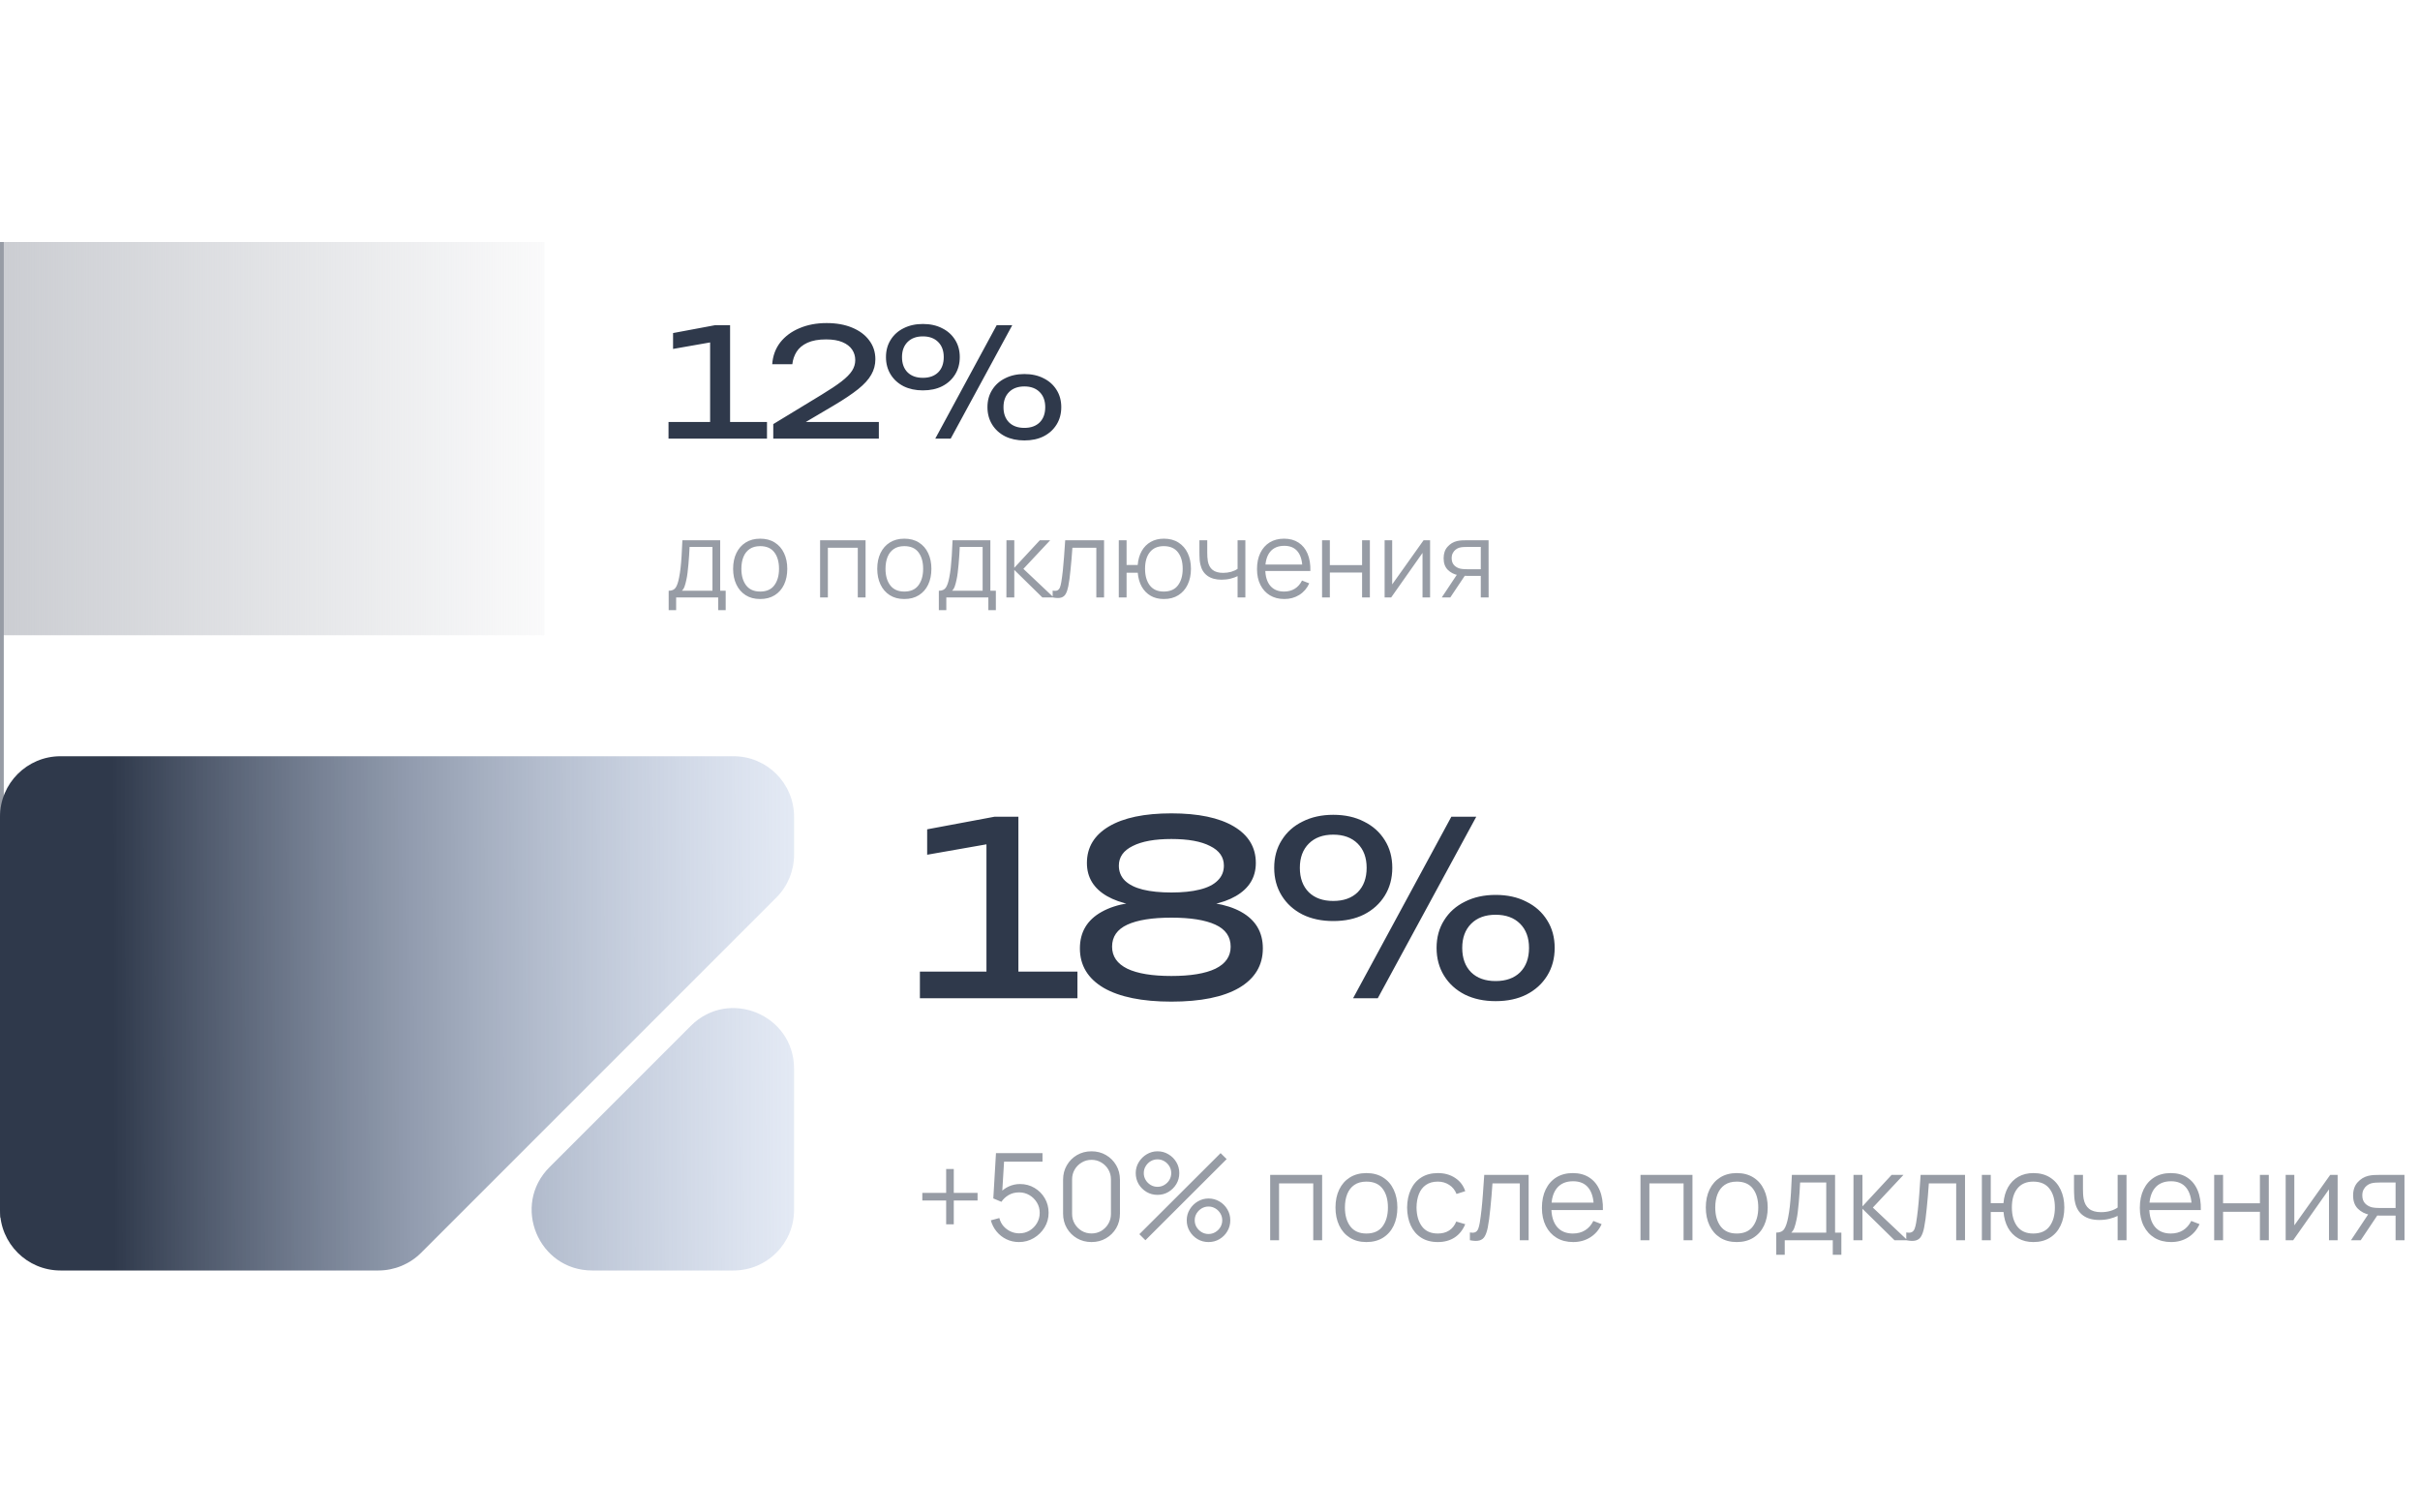
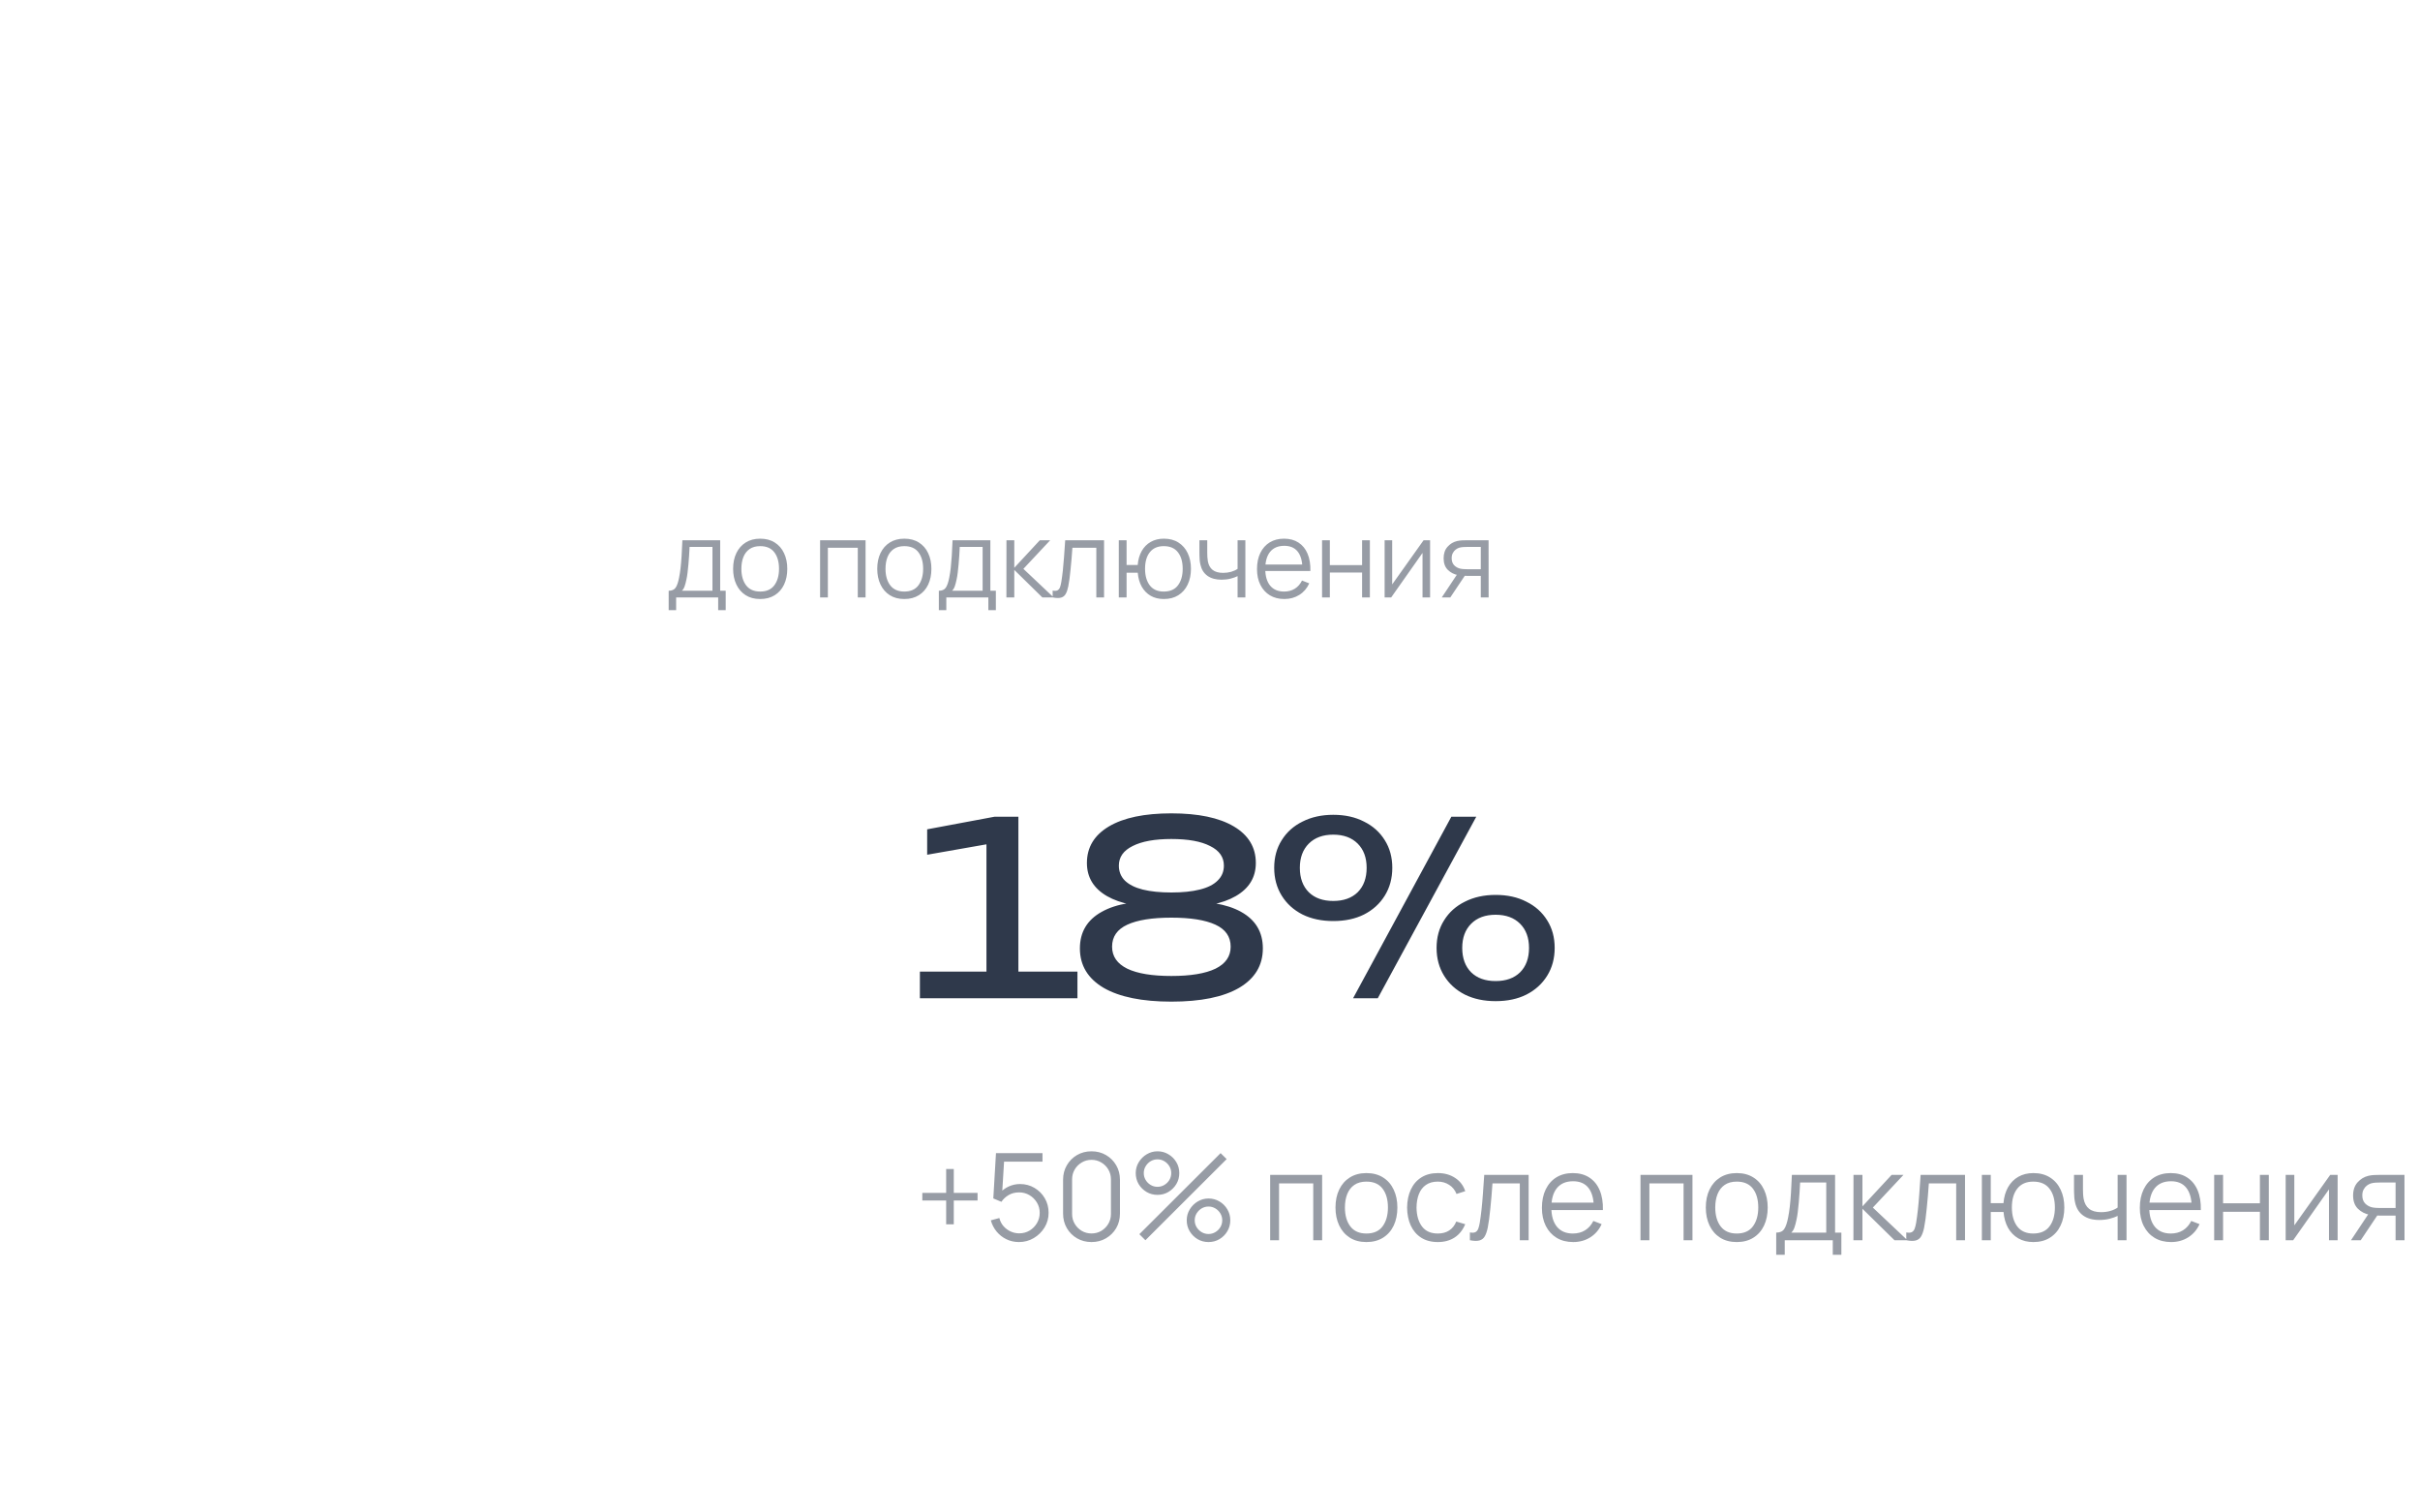
<svg xmlns="http://www.w3.org/2000/svg" width="320" height="200" viewBox="0 0 320 200" fill="none">
  <g clip-path="url(#clip0_2133_9016)">
-     <rect y="32" width="72" height="52" fill="url(#paint0_linear_2133_9016)" />
    <path d="M134.664 108V128.48H142.472V132H121.64V128.48H130.44V111.648L122.6 113.024V109.664L131.496 108H134.664ZM154.892 107.552C158.455 107.552 161.207 108.128 163.148 109.28C165.09 110.432 166.06 112.043 166.06 114.112C166.06 116.011 165.175 117.472 163.404 118.496C161.634 119.52 159.159 120 155.98 119.936V119.264C159.479 119.072 162.188 119.509 164.108 120.576C166.028 121.643 166.988 123.253 166.988 125.408C166.988 127.648 165.943 129.387 163.852 130.624C161.762 131.84 158.775 132.448 154.892 132.448C151.031 132.448 148.044 131.84 145.932 130.624C143.842 129.387 142.796 127.648 142.796 125.408C142.796 123.253 143.756 121.643 145.676 120.576C147.618 119.488 150.327 119.051 153.804 119.264V119.936C150.647 120 148.172 119.52 146.38 118.496C144.61 117.472 143.724 116.011 143.724 114.112C143.724 112.043 144.695 110.432 146.636 109.28C148.578 108.128 151.33 107.552 154.892 107.552ZM154.892 129.056C157.431 129.056 159.372 128.736 160.716 128.096C162.06 127.435 162.732 126.464 162.732 125.184C162.732 123.861 162.06 122.891 160.716 122.272C159.372 121.653 157.431 121.344 154.892 121.344C152.354 121.344 150.412 121.653 149.068 122.272C147.724 122.891 147.052 123.861 147.052 125.184C147.052 126.464 147.724 127.435 149.068 128.096C150.412 128.736 152.354 129.056 154.892 129.056ZM154.892 118.016C156.364 118.016 157.612 117.888 158.636 117.632C159.682 117.376 160.471 116.981 161.004 116.448C161.559 115.915 161.836 115.253 161.836 114.464C161.836 113.333 161.228 112.469 160.012 111.872C158.818 111.253 157.111 110.944 154.892 110.944C152.695 110.944 150.988 111.253 149.772 111.872C148.556 112.469 147.948 113.333 147.948 114.464C147.948 115.253 148.215 115.915 148.748 116.448C149.303 116.981 150.092 117.376 151.116 117.632C152.162 117.888 153.42 118.016 154.892 118.016ZM176.297 121.792C174.761 121.792 173.406 121.504 172.233 120.928C171.06 120.331 170.142 119.499 169.481 118.432C168.82 117.365 168.489 116.139 168.489 114.752C168.489 113.365 168.82 112.149 169.481 111.104C170.142 110.037 171.06 109.216 172.233 108.64C173.406 108.043 174.761 107.744 176.297 107.744C177.854 107.744 179.209 108.043 180.361 108.64C181.534 109.216 182.452 110.037 183.113 111.104C183.774 112.149 184.105 113.365 184.105 114.752C184.105 116.139 183.774 117.365 183.113 118.432C182.452 119.499 181.534 120.331 180.361 120.928C179.209 121.504 177.854 121.792 176.297 121.792ZM176.297 119.136C177.662 119.136 178.74 118.752 179.529 117.984C180.318 117.195 180.713 116.117 180.713 114.752C180.713 113.408 180.318 112.341 179.529 111.552C178.74 110.763 177.662 110.368 176.297 110.368C174.932 110.368 173.854 110.763 173.065 111.552C172.276 112.341 171.881 113.408 171.881 114.752C171.881 116.117 172.276 117.195 173.065 117.984C173.854 118.752 174.932 119.136 176.297 119.136ZM197.769 132.384C196.233 132.384 194.878 132.096 193.705 131.52C192.532 130.923 191.614 130.091 190.953 129.024C190.292 127.957 189.961 126.731 189.961 125.344C189.961 123.957 190.292 122.741 190.953 121.696C191.614 120.629 192.532 119.808 193.705 119.232C194.878 118.635 196.233 118.336 197.769 118.336C199.326 118.336 200.681 118.635 201.833 119.232C203.006 119.808 203.924 120.629 204.585 121.696C205.246 122.741 205.577 123.957 205.577 125.344C205.577 126.731 205.246 127.957 204.585 129.024C203.924 130.091 203.006 130.923 201.833 131.52C200.681 132.096 199.326 132.384 197.769 132.384ZM197.769 129.728C199.134 129.728 200.212 129.344 201.001 128.576C201.79 127.787 202.185 126.709 202.185 125.344C202.185 124 201.79 122.933 201.001 122.144C200.212 121.355 199.134 120.96 197.769 120.96C196.404 120.96 195.326 121.355 194.537 122.144C193.748 122.933 193.353 124 193.353 125.344C193.353 126.709 193.748 127.787 194.537 128.576C195.326 129.344 196.404 129.728 197.769 129.728ZM191.913 108H195.209L182.185 132H178.921L191.913 108Z" fill="#2F394B" />
    <path d="M125.112 161.896V158.744H121.96V157.736H125.112V154.584H126.12V157.736H129.264V158.744H126.12V161.896H125.112ZM134.739 164.24C134.141 164.24 133.589 164.117 133.083 163.872C132.576 163.627 132.144 163.288 131.787 162.856C131.429 162.424 131.173 161.928 131.019 161.368L132.147 161.064C132.248 161.48 132.432 161.84 132.699 162.144C132.965 162.443 133.277 162.675 133.635 162.84C133.997 163.005 134.376 163.088 134.771 163.088C135.283 163.088 135.741 162.965 136.147 162.72C136.557 162.469 136.883 162.139 137.123 161.728C137.363 161.317 137.483 160.867 137.483 160.376C137.483 159.869 137.357 159.413 137.107 159.008C136.856 158.597 136.525 158.272 136.115 158.032C135.704 157.792 135.256 157.672 134.771 157.672C134.227 157.672 133.757 157.792 133.363 158.032C132.968 158.267 132.653 158.563 132.419 158.92L131.347 158.472L131.699 152.48H137.851V153.608H132.219L132.803 153.056L132.491 158.168L132.195 157.776C132.525 157.397 132.925 157.101 133.395 156.888C133.864 156.675 134.357 156.568 134.875 156.568C135.584 156.568 136.224 156.739 136.795 157.08C137.365 157.416 137.819 157.872 138.155 158.448C138.491 159.024 138.659 159.667 138.659 160.376C138.659 161.08 138.48 161.725 138.123 162.312C137.765 162.893 137.291 163.36 136.699 163.712C136.107 164.064 135.453 164.24 134.739 164.24ZM144.333 164.24C143.624 164.24 142.984 164.075 142.413 163.744C141.848 163.413 141.4 162.965 141.069 162.4C140.738 161.829 140.573 161.189 140.573 160.48V156C140.573 155.291 140.738 154.653 141.069 154.088C141.4 153.517 141.848 153.067 142.413 152.736C142.984 152.405 143.624 152.24 144.333 152.24C145.042 152.24 145.68 152.405 146.245 152.736C146.816 153.067 147.266 153.517 147.597 154.088C147.928 154.653 148.093 155.291 148.093 156V160.48C148.093 161.189 147.928 161.829 147.597 162.4C147.266 162.965 146.816 163.413 146.245 163.744C145.68 164.075 145.042 164.24 144.333 164.24ZM144.333 163.104C144.808 163.104 145.24 162.989 145.629 162.76C146.018 162.525 146.328 162.213 146.557 161.824C146.786 161.435 146.901 161.005 146.901 160.536V155.944C146.901 155.469 146.786 155.037 146.557 154.648C146.328 154.259 146.018 153.949 145.629 153.72C145.24 153.485 144.808 153.368 144.333 153.368C143.858 153.368 143.426 153.485 143.037 153.72C142.648 153.949 142.338 154.259 142.109 154.648C141.88 155.037 141.765 155.469 141.765 155.944V160.536C141.765 161.005 141.88 161.435 142.109 161.824C142.338 162.213 142.648 162.525 143.037 162.76C143.426 162.989 143.858 163.104 144.333 163.104ZM151.459 164L150.659 163.2L161.403 152.48L162.203 153.272L151.459 164ZM159.803 164.24C159.275 164.24 158.792 164.112 158.355 163.856C157.923 163.595 157.576 163.248 157.315 162.816C157.053 162.379 156.923 161.893 156.923 161.36C156.923 160.837 157.056 160.357 157.323 159.92C157.589 159.483 157.941 159.133 158.379 158.872C158.816 158.611 159.291 158.48 159.803 158.48C160.331 158.48 160.813 158.611 161.251 158.872C161.688 159.128 162.035 159.475 162.291 159.912C162.552 160.344 162.683 160.827 162.683 161.36C162.683 161.893 162.552 162.379 162.291 162.816C162.035 163.248 161.688 163.595 161.251 163.856C160.813 164.112 160.331 164.24 159.803 164.24ZM159.803 163.176C160.128 163.176 160.429 163.093 160.707 162.928C160.984 162.763 161.205 162.544 161.371 162.272C161.536 161.995 161.619 161.691 161.619 161.36C161.619 161.029 161.536 160.728 161.371 160.456C161.205 160.179 160.984 159.957 160.707 159.792C160.429 159.627 160.128 159.544 159.803 159.544C159.472 159.544 159.168 159.627 158.891 159.792C158.619 159.957 158.397 160.179 158.227 160.456C158.061 160.728 157.979 161.029 157.979 161.36C157.979 161.691 158.061 161.995 158.227 162.272C158.397 162.544 158.619 162.763 158.891 162.928C159.168 163.093 159.472 163.176 159.803 163.176ZM153.059 158C152.531 158 152.048 157.872 151.611 157.616C151.173 157.355 150.824 157.008 150.563 156.576C150.307 156.139 150.179 155.653 150.179 155.12C150.179 154.597 150.312 154.117 150.579 153.68C150.845 153.243 151.197 152.893 151.635 152.632C152.072 152.371 152.547 152.24 153.059 152.24C153.587 152.24 154.067 152.371 154.499 152.632C154.936 152.888 155.285 153.235 155.547 153.672C155.808 154.104 155.939 154.587 155.939 155.12C155.939 155.653 155.808 156.139 155.547 156.576C155.285 157.008 154.936 157.355 154.499 157.616C154.067 157.872 153.587 158 153.059 158ZM153.059 156.936C153.389 156.936 153.691 156.853 153.963 156.688C154.24 156.523 154.461 156.304 154.627 156.032C154.792 155.755 154.875 155.451 154.875 155.12C154.875 154.789 154.792 154.488 154.627 154.216C154.461 153.939 154.24 153.717 153.963 153.552C153.691 153.387 153.389 153.304 153.059 153.304C152.728 153.304 152.424 153.387 152.147 153.552C151.875 153.717 151.656 153.939 151.491 154.216C151.325 154.488 151.243 154.789 151.243 155.12C151.243 155.451 151.325 155.755 151.491 156.032C151.656 156.304 151.875 156.523 152.147 156.688C152.424 156.853 152.728 156.936 153.059 156.936ZM167.956 164V155.36H174.828V164H173.652V156.488H169.132V164H167.956ZM180.681 164.24C179.822 164.24 179.089 164.045 178.481 163.656C177.873 163.267 177.406 162.728 177.081 162.04C176.756 161.352 176.593 160.563 176.593 159.672C176.593 158.765 176.758 157.971 177.089 157.288C177.42 156.605 177.889 156.075 178.497 155.696C179.11 155.312 179.838 155.12 180.681 155.12C181.545 155.12 182.281 155.315 182.889 155.704C183.502 156.088 183.969 156.624 184.289 157.312C184.614 157.995 184.777 158.781 184.777 159.672C184.777 160.579 184.614 161.376 184.289 162.064C183.964 162.747 183.494 163.28 182.881 163.664C182.268 164.048 181.534 164.24 180.681 164.24ZM180.681 163.112C181.641 163.112 182.356 162.795 182.825 162.16C183.294 161.52 183.529 160.691 183.529 159.672C183.529 158.627 183.292 157.795 182.817 157.176C182.348 156.557 181.636 156.248 180.681 156.248C180.036 156.248 179.502 156.395 179.081 156.688C178.665 156.976 178.353 157.379 178.145 157.896C177.942 158.408 177.841 159 177.841 159.672C177.841 160.712 178.081 161.547 178.561 162.176C179.041 162.8 179.748 163.112 180.681 163.112ZM190.126 164.24C189.257 164.24 188.521 164.045 187.918 163.656C187.315 163.267 186.857 162.731 186.542 162.048C186.233 161.36 186.073 160.571 186.062 159.68C186.073 158.773 186.238 157.979 186.558 157.296C186.878 156.608 187.339 156.075 187.942 155.696C188.545 155.312 189.275 155.12 190.134 155.12C191.009 155.12 191.769 155.333 192.414 155.76C193.065 156.187 193.51 156.771 193.75 157.512L192.598 157.88C192.395 157.363 192.073 156.963 191.63 156.68C191.193 156.392 190.691 156.248 190.126 156.248C189.491 156.248 188.966 156.395 188.55 156.688C188.134 156.976 187.825 157.379 187.622 157.896C187.419 158.413 187.315 159.008 187.31 159.68C187.321 160.715 187.561 161.547 188.03 162.176C188.499 162.8 189.198 163.112 190.126 163.112C190.713 163.112 191.211 162.979 191.622 162.712C192.038 162.44 192.353 162.045 192.566 161.528L193.75 161.88C193.43 162.648 192.961 163.235 192.342 163.64C191.723 164.04 190.985 164.24 190.126 164.24ZM194.367 164V162.968C194.687 163.027 194.93 163.013 195.095 162.928C195.266 162.837 195.391 162.688 195.471 162.48C195.551 162.267 195.618 162.003 195.671 161.688C195.756 161.165 195.834 160.589 195.903 159.96C195.972 159.331 196.034 158.637 196.087 157.88C196.146 157.117 196.204 156.277 196.263 155.36H202.135V164H200.967V156.488H197.351C197.314 157.053 197.271 157.616 197.223 158.176C197.175 158.736 197.124 159.275 197.071 159.792C197.023 160.304 196.97 160.776 196.911 161.208C196.852 161.64 196.791 162.013 196.727 162.328C196.631 162.803 196.503 163.181 196.343 163.464C196.188 163.747 195.956 163.933 195.647 164.024C195.338 164.115 194.911 164.107 194.367 164ZM208.026 164.24C207.183 164.24 206.453 164.053 205.834 163.68C205.221 163.307 204.743 162.781 204.402 162.104C204.061 161.427 203.89 160.632 203.89 159.72C203.89 158.776 204.058 157.96 204.394 157.272C204.73 156.584 205.202 156.053 205.81 155.68C206.423 155.307 207.146 155.12 207.978 155.12C208.831 155.12 209.559 155.317 210.162 155.712C210.765 156.101 211.221 156.661 211.53 157.392C211.839 158.123 211.981 158.995 211.954 160.008H210.754V159.592C210.733 158.472 210.49 157.627 210.026 157.056C209.567 156.485 208.895 156.2 208.01 156.2C207.082 156.2 206.37 156.501 205.874 157.104C205.383 157.707 205.138 158.565 205.138 159.68C205.138 160.768 205.383 161.613 205.874 162.216C206.37 162.813 207.071 163.112 207.978 163.112C208.597 163.112 209.135 162.971 209.594 162.688C210.058 162.4 210.423 161.987 210.69 161.448L211.786 161.872C211.445 162.624 210.941 163.208 210.274 163.624C209.613 164.035 208.863 164.24 208.026 164.24ZM204.722 160.008V159.024H211.322V160.008H204.722ZM216.925 164V155.36H223.797V164H222.621V156.488H218.101V164H216.925ZM229.65 164.24C228.791 164.24 228.058 164.045 227.45 163.656C226.842 163.267 226.375 162.728 226.05 162.04C225.725 161.352 225.562 160.563 225.562 159.672C225.562 158.765 225.727 157.971 226.058 157.288C226.389 156.605 226.858 156.075 227.466 155.696C228.079 155.312 228.807 155.12 229.65 155.12C230.514 155.12 231.25 155.315 231.858 155.704C232.471 156.088 232.938 156.624 233.258 157.312C233.583 157.995 233.746 158.781 233.746 159.672C233.746 160.579 233.583 161.376 233.258 162.064C232.933 162.747 232.463 163.28 231.85 163.664C231.237 164.048 230.503 164.24 229.65 164.24ZM229.65 163.112C230.61 163.112 231.325 162.795 231.794 162.16C232.263 161.52 232.498 160.691 232.498 159.672C232.498 158.627 232.261 157.795 231.786 157.176C231.317 156.557 230.605 156.248 229.65 156.248C229.005 156.248 228.471 156.395 228.05 156.688C227.634 156.976 227.322 157.379 227.114 157.896C226.911 158.408 226.81 159 226.81 159.672C226.81 160.712 227.05 161.547 227.53 162.176C228.01 162.8 228.717 163.112 229.65 163.112ZM234.871 165.92V162.992C235.361 162.992 235.713 162.835 235.927 162.52C236.14 162.2 236.313 161.691 236.447 160.992C236.537 160.539 236.612 160.051 236.671 159.528C236.729 159.005 236.78 158.408 236.823 157.736C236.865 157.059 236.905 156.267 236.943 155.36H242.655V162.992H243.487V165.92H242.351V164H235.999V165.92H234.871ZM236.863 162.992H241.487V156.368H238.031C238.015 156.773 237.991 157.203 237.959 157.656C237.932 158.109 237.897 158.563 237.855 159.016C237.817 159.469 237.772 159.896 237.719 160.296C237.671 160.691 237.612 161.037 237.543 161.336C237.463 161.72 237.375 162.048 237.279 162.32C237.188 162.592 237.049 162.816 236.863 162.992ZM245.081 164L245.089 155.36H246.273V159.52L250.129 155.36H251.697L247.649 159.68L252.225 164H250.513L246.273 159.84V164H245.081ZM252.07 164V162.968C252.39 163.027 252.633 163.013 252.798 162.928C252.969 162.837 253.094 162.688 253.174 162.48C253.254 162.267 253.321 162.003 253.374 161.688C253.459 161.165 253.537 160.589 253.606 159.96C253.675 159.331 253.737 158.637 253.79 157.88C253.849 157.117 253.907 156.277 253.966 155.36H259.838V164H258.67V156.488H255.054C255.017 157.053 254.974 157.616 254.926 158.176C254.878 158.736 254.827 159.275 254.774 159.792C254.726 160.304 254.673 160.776 254.614 161.208C254.555 161.64 254.494 162.013 254.43 162.328C254.334 162.803 254.206 163.181 254.046 163.464C253.891 163.747 253.659 163.933 253.35 164.024C253.041 164.115 252.614 164.107 252.07 164ZM268.873 164.24C268.11 164.24 267.446 164.077 266.881 163.752C266.316 163.421 265.865 162.96 265.529 162.368C265.198 161.771 264.998 161.069 264.929 160.264H263.241V164H262.065V155.36H263.241V159.096H264.921C264.99 158.28 265.193 157.576 265.529 156.984C265.87 156.387 266.324 155.928 266.889 155.608C267.46 155.283 268.124 155.12 268.881 155.12C269.74 155.12 270.473 155.315 271.081 155.704C271.694 156.093 272.161 156.629 272.481 157.312C272.806 157.995 272.969 158.779 272.969 159.664C272.969 160.571 272.804 161.368 272.473 162.056C272.148 162.744 271.678 163.28 271.065 163.664C270.457 164.048 269.726 164.24 268.873 164.24ZM268.849 163.112C269.82 163.112 270.54 162.797 271.009 162.168C271.484 161.533 271.721 160.701 271.721 159.672C271.721 158.621 271.481 157.789 271.001 157.176C270.526 156.557 269.812 156.248 268.857 156.248C267.945 156.248 267.246 156.552 266.761 157.16C266.276 157.763 266.033 158.597 266.033 159.664C266.033 160.709 266.27 161.547 266.745 162.176C267.225 162.8 267.926 163.112 268.849 163.112ZM280.017 164V160.784C279.729 160.928 279.375 161.053 278.953 161.16C278.532 161.267 278.079 161.32 277.593 161.32C276.719 161.32 276.009 161.125 275.465 160.736C274.921 160.347 274.567 159.784 274.401 159.048C274.348 158.829 274.311 158.597 274.289 158.352C274.273 158.107 274.263 157.885 274.257 157.688C274.252 157.491 274.249 157.349 274.249 157.264V155.36H275.433V157.264C275.433 157.44 275.439 157.64 275.449 157.864C275.46 158.088 275.484 158.307 275.521 158.52C275.628 159.101 275.868 159.541 276.241 159.84C276.62 160.139 277.151 160.288 277.833 160.288C278.26 160.288 278.663 160.235 279.041 160.128C279.425 160.016 279.751 159.867 280.017 159.68V155.36H281.193V164H280.017ZM287.089 164.24C286.246 164.24 285.515 164.053 284.897 163.68C284.283 163.307 283.806 162.781 283.465 162.104C283.123 161.427 282.953 160.632 282.953 159.72C282.953 158.776 283.121 157.96 283.457 157.272C283.793 156.584 284.265 156.053 284.873 155.68C285.486 155.307 286.209 155.12 287.041 155.12C287.894 155.12 288.622 155.317 289.225 155.712C289.827 156.101 290.283 156.661 290.593 157.392C290.902 158.123 291.043 158.995 291.017 160.008H289.817V159.592C289.795 158.472 289.553 157.627 289.089 157.056C288.63 156.485 287.958 156.2 287.073 156.2C286.145 156.2 285.433 156.501 284.937 157.104C284.446 157.707 284.201 158.565 284.201 159.68C284.201 160.768 284.446 161.613 284.937 162.216C285.433 162.813 286.134 163.112 287.041 163.112C287.659 163.112 288.198 162.971 288.657 162.688C289.121 162.4 289.486 161.987 289.753 161.448L290.849 161.872C290.507 162.624 290.003 163.208 289.337 163.624C288.675 164.035 287.926 164.24 287.089 164.24ZM283.785 160.008V159.024H290.385V160.008H283.785ZM292.784 164V155.36H293.96V159.112H298.832V155.36H300.008V164H298.832V160.24H293.96V164H292.784ZM309.109 155.36V164H307.965V157.272L303.229 164H302.237V155.36H303.381V162.032L308.125 155.36H309.109ZM316.77 164V160.744H314.754C314.52 160.744 314.277 160.736 314.026 160.72C313.781 160.699 313.552 160.669 313.338 160.632C312.73 160.515 312.213 160.248 311.786 159.832C311.365 159.411 311.154 158.829 311.154 158.088C311.154 157.363 311.352 156.781 311.746 156.344C312.141 155.901 312.618 155.613 313.178 155.48C313.434 155.421 313.693 155.387 313.954 155.376C314.221 155.365 314.45 155.36 314.642 155.36H317.946L317.954 164H316.77ZM310.874 164L313.282 160.376H314.586L312.162 164H310.874ZM314.69 159.736H316.77V156.368H314.69C314.562 156.368 314.384 156.373 314.154 156.384C313.925 156.395 313.709 156.429 313.506 156.488C313.33 156.541 313.154 156.635 312.978 156.768C312.808 156.896 312.664 157.069 312.546 157.288C312.429 157.501 312.37 157.763 312.37 158.072C312.37 158.504 312.488 158.851 312.722 159.112C312.962 159.368 313.261 159.544 313.618 159.64C313.81 159.683 314.002 159.709 314.194 159.72C314.386 159.731 314.552 159.736 314.69 159.736Z" fill="#979CA5" />
-     <path d="M96.54 43V55.8H101.42V58H88.4V55.8H93.9V45.28L89 46.14V44.04L94.56 43H96.54ZM102.111 48.16C102.191 47.053 102.544 46.093 103.171 45.28C103.811 44.467 104.658 43.84 105.711 43.4C106.764 42.947 107.964 42.72 109.311 42.72C110.591 42.72 111.711 42.92 112.671 43.32C113.644 43.72 114.398 44.28 114.931 45C115.478 45.72 115.751 46.553 115.751 47.5C115.751 48.233 115.571 48.913 115.211 49.54C114.864 50.167 114.284 50.807 113.471 51.46C112.671 52.1 111.584 52.827 110.211 53.64L105.231 56.58L104.891 55.8H116.211V58H102.251V56.08L108.631 52.2C109.751 51.52 110.631 50.933 111.271 50.44C111.924 49.933 112.391 49.46 112.671 49.02C112.951 48.58 113.091 48.113 113.091 47.62C113.091 47.1 112.951 46.633 112.671 46.22C112.391 45.807 111.964 45.48 111.391 45.24C110.831 45 110.111 44.88 109.231 44.88C108.231 44.88 107.411 45.027 106.771 45.32C106.131 45.613 105.651 46.013 105.331 46.52C105.024 47.013 104.838 47.56 104.771 48.16H102.111ZM122.033 51.62C121.073 51.62 120.227 51.44 119.493 51.08C118.76 50.707 118.187 50.187 117.773 49.52C117.36 48.853 117.153 48.087 117.153 47.22C117.153 46.353 117.36 45.593 117.773 44.94C118.187 44.273 118.76 43.76 119.493 43.4C120.227 43.027 121.073 42.84 122.033 42.84C123.007 42.84 123.853 43.027 124.573 43.4C125.307 43.76 125.88 44.273 126.293 44.94C126.707 45.593 126.913 46.353 126.913 47.22C126.913 48.087 126.707 48.853 126.293 49.52C125.88 50.187 125.307 50.707 124.573 51.08C123.853 51.44 123.007 51.62 122.033 51.62ZM122.033 49.96C122.887 49.96 123.56 49.72 124.053 49.24C124.547 48.747 124.793 48.073 124.793 47.22C124.793 46.38 124.547 45.713 124.053 45.22C123.56 44.727 122.887 44.48 122.033 44.48C121.18 44.48 120.507 44.727 120.013 45.22C119.52 45.713 119.273 46.38 119.273 47.22C119.273 48.073 119.52 48.747 120.013 49.24C120.507 49.72 121.18 49.96 122.033 49.96ZM135.453 58.24C134.493 58.24 133.647 58.06 132.913 57.7C132.18 57.327 131.607 56.807 131.193 56.14C130.78 55.473 130.573 54.707 130.573 53.84C130.573 52.973 130.78 52.213 131.193 51.56C131.607 50.893 132.18 50.38 132.913 50.02C133.647 49.647 134.493 49.46 135.453 49.46C136.427 49.46 137.273 49.647 137.993 50.02C138.727 50.38 139.3 50.893 139.713 51.56C140.127 52.213 140.333 52.973 140.333 53.84C140.333 54.707 140.127 55.473 139.713 56.14C139.3 56.807 138.727 57.327 137.993 57.7C137.273 58.06 136.427 58.24 135.453 58.24ZM135.453 56.58C136.307 56.58 136.98 56.34 137.473 55.86C137.967 55.367 138.213 54.693 138.213 53.84C138.213 53 137.967 52.333 137.473 51.84C136.98 51.347 136.307 51.1 135.453 51.1C134.6 51.1 133.927 51.347 133.433 51.84C132.94 52.333 132.693 53 132.693 53.84C132.693 54.693 132.94 55.367 133.433 55.86C133.927 56.34 134.6 56.58 135.453 56.58ZM131.793 43H133.853L125.713 58H123.673L131.793 43Z" fill="#2F394B" />
    <path d="M88.42 80.68V78.118C88.849 78.118 89.157 77.98 89.344 77.705C89.531 77.425 89.682 76.979 89.799 76.368C89.878 75.971 89.944 75.544 89.995 75.087C90.046 74.63 90.091 74.107 90.128 73.519C90.165 72.926 90.2 72.233 90.233 71.44H95.231V78.118H95.959V80.68H94.965V79H89.407V80.68H88.42ZM90.163 78.118H94.209V72.322H91.185C91.171 72.677 91.15 73.052 91.122 73.449C91.099 73.846 91.068 74.242 91.031 74.639C90.998 75.036 90.959 75.409 90.912 75.759C90.87 76.104 90.819 76.408 90.758 76.669C90.688 77.005 90.611 77.292 90.527 77.53C90.448 77.768 90.326 77.964 90.163 78.118ZM100.518 79.21C99.766 79.21 99.125 79.04 98.593 78.699C98.061 78.358 97.653 77.887 97.368 77.285C97.083 76.683 96.941 75.992 96.941 75.213C96.941 74.42 97.085 73.724 97.375 73.127C97.664 72.53 98.075 72.065 98.607 71.734C99.144 71.398 99.781 71.23 100.518 71.23C101.274 71.23 101.918 71.4 102.45 71.741C102.987 72.077 103.395 72.546 103.675 73.148C103.96 73.745 104.102 74.434 104.102 75.213C104.102 76.006 103.96 76.704 103.675 77.306C103.39 77.903 102.98 78.37 102.443 78.706C101.906 79.042 101.265 79.21 100.518 79.21ZM100.518 78.223C101.358 78.223 101.983 77.945 102.394 77.39C102.805 76.83 103.01 76.104 103.01 75.213C103.01 74.298 102.802 73.57 102.387 73.029C101.976 72.488 101.353 72.217 100.518 72.217C99.953 72.217 99.487 72.345 99.118 72.602C98.754 72.854 98.481 73.206 98.299 73.659C98.121 74.107 98.033 74.625 98.033 75.213C98.033 76.123 98.243 76.853 98.663 77.404C99.083 77.95 99.701 78.223 100.518 78.223ZM108.442 79V71.44H114.455V79H113.426V72.427H109.471V79H108.442ZM119.576 79.21C118.825 79.21 118.183 79.04 117.651 78.699C117.119 78.358 116.711 77.887 116.426 77.285C116.142 76.683 115.999 75.992 115.999 75.213C115.999 74.42 116.144 73.724 116.433 73.127C116.723 72.53 117.133 72.065 117.665 71.734C118.202 71.398 118.839 71.23 119.576 71.23C120.332 71.23 120.976 71.4 121.508 71.741C122.045 72.077 122.453 72.546 122.733 73.148C123.018 73.745 123.16 74.434 123.16 75.213C123.16 76.006 123.018 76.704 122.733 77.306C122.449 77.903 122.038 78.37 121.501 78.706C120.965 79.042 120.323 79.21 119.576 79.21ZM119.576 78.223C120.416 78.223 121.042 77.945 121.452 77.39C121.863 76.83 122.068 76.104 122.068 75.213C122.068 74.298 121.861 73.57 121.445 73.029C121.035 72.488 120.412 72.217 119.576 72.217C119.012 72.217 118.545 72.345 118.176 72.602C117.812 72.854 117.539 73.206 117.357 73.659C117.18 74.107 117.091 74.625 117.091 75.213C117.091 76.123 117.301 76.853 117.721 77.404C118.141 77.95 118.76 78.223 119.576 78.223ZM124.145 80.68V78.118C124.574 78.118 124.882 77.98 125.069 77.705C125.255 77.425 125.407 76.979 125.524 76.368C125.603 75.971 125.668 75.544 125.72 75.087C125.771 74.63 125.815 74.107 125.853 73.519C125.89 72.926 125.925 72.233 125.958 71.44H130.956V78.118H131.684V80.68H130.69V79H125.132V80.68H124.145ZM125.888 78.118H129.934V72.322H126.91C126.896 72.677 126.875 73.052 126.847 73.449C126.823 73.846 126.793 74.242 126.756 74.639C126.723 75.036 126.683 75.409 126.637 75.759C126.595 76.104 126.543 76.408 126.483 76.669C126.413 77.005 126.336 77.292 126.252 77.53C126.172 77.768 126.051 77.964 125.888 78.118ZM133.078 79L133.085 71.44H134.121V75.08L137.495 71.44H138.867L135.325 75.22L139.329 79H137.831L134.121 75.36V79H133.078ZM139.194 79V78.097C139.474 78.148 139.686 78.137 139.831 78.062C139.98 77.983 140.09 77.852 140.16 77.67C140.23 77.483 140.288 77.252 140.335 76.977C140.41 76.52 140.477 76.016 140.538 75.465C140.599 74.914 140.652 74.308 140.699 73.645C140.75 72.978 140.802 72.243 140.853 71.44H145.991V79H144.969V72.427H141.805C141.772 72.922 141.735 73.414 141.693 73.904C141.651 74.394 141.607 74.865 141.56 75.318C141.518 75.766 141.471 76.179 141.42 76.557C141.369 76.935 141.315 77.262 141.259 77.537C141.175 77.952 141.063 78.284 140.923 78.531C140.788 78.778 140.585 78.942 140.314 79.021C140.043 79.1 139.67 79.093 139.194 79ZM153.897 79.21C153.229 79.21 152.648 79.068 152.154 78.783C151.659 78.494 151.265 78.09 150.971 77.572C150.681 77.049 150.506 76.436 150.446 75.731H148.969V79H147.94V71.44H148.969V74.709H150.439C150.499 73.995 150.677 73.379 150.971 72.861C151.269 72.338 151.666 71.937 152.161 71.657C152.66 71.372 153.241 71.23 153.904 71.23C154.655 71.23 155.297 71.4 155.829 71.741C156.365 72.082 156.774 72.551 157.054 73.148C157.338 73.745 157.481 74.431 157.481 75.206C157.481 75.999 157.336 76.697 157.047 77.299C156.762 77.901 156.351 78.37 155.815 78.706C155.283 79.042 154.643 79.21 153.897 79.21ZM153.876 78.223C154.725 78.223 155.355 77.948 155.766 77.397C156.181 76.842 156.389 76.114 156.389 75.213C156.389 74.294 156.179 73.566 155.759 73.029C155.343 72.488 154.718 72.217 153.883 72.217C153.085 72.217 152.473 72.483 152.049 73.015C151.624 73.542 151.412 74.273 151.412 75.206C151.412 76.121 151.619 76.853 152.035 77.404C152.455 77.95 153.068 78.223 153.876 78.223ZM163.648 79V76.186C163.396 76.312 163.086 76.422 162.717 76.515C162.348 76.608 161.952 76.655 161.527 76.655C160.762 76.655 160.141 76.485 159.665 76.144C159.189 75.803 158.879 75.311 158.734 74.667C158.687 74.476 158.655 74.273 158.636 74.058C158.622 73.843 158.613 73.65 158.608 73.477C158.603 73.304 158.601 73.181 158.601 73.106V71.44H159.637V73.106C159.637 73.26 159.642 73.435 159.651 73.631C159.66 73.827 159.681 74.018 159.714 74.205C159.807 74.714 160.017 75.099 160.344 75.36C160.675 75.621 161.14 75.752 161.737 75.752C162.11 75.752 162.463 75.705 162.794 75.612C163.13 75.514 163.415 75.383 163.648 75.22V71.44H164.677V79H163.648ZM169.835 79.21C169.098 79.21 168.459 79.047 167.917 78.72C167.381 78.393 166.963 77.934 166.664 77.341C166.366 76.748 166.216 76.053 166.216 75.255C166.216 74.429 166.363 73.715 166.657 73.113C166.951 72.511 167.364 72.047 167.896 71.72C168.433 71.393 169.065 71.23 169.793 71.23C170.54 71.23 171.177 71.403 171.704 71.748C172.232 72.089 172.631 72.579 172.901 73.218C173.172 73.857 173.296 74.62 173.272 75.507H172.222V75.143C172.204 74.163 171.991 73.423 171.585 72.924C171.184 72.425 170.596 72.175 169.821 72.175C169.009 72.175 168.386 72.439 167.952 72.966C167.523 73.493 167.308 74.245 167.308 75.22C167.308 76.172 167.523 76.912 167.952 77.439C168.386 77.962 169 78.223 169.793 78.223C170.335 78.223 170.806 78.099 171.207 77.852C171.613 77.6 171.933 77.238 172.166 76.767L173.125 77.138C172.827 77.796 172.386 78.307 171.802 78.671C171.224 79.03 170.568 79.21 169.835 79.21ZM166.944 75.507V74.646H172.719V75.507H166.944ZM174.819 79V71.44H175.848V74.723H180.111V71.44H181.14V79H180.111V75.71H175.848V79H174.819ZM189.103 71.44V79H188.102V73.113L183.958 79H183.09V71.44H184.091V77.278L188.242 71.44H189.103ZM195.807 79V76.151H194.043C193.838 76.151 193.625 76.144 193.406 76.13C193.191 76.111 192.991 76.086 192.804 76.053C192.272 75.95 191.819 75.717 191.446 75.353C191.077 74.984 190.893 74.476 190.893 73.827C190.893 73.192 191.066 72.684 191.411 72.301C191.756 71.914 192.174 71.662 192.664 71.545C192.888 71.494 193.114 71.463 193.343 71.454C193.576 71.445 193.777 71.44 193.945 71.44H196.836L196.843 79H195.807ZM190.648 79L192.755 75.829H193.896L191.775 79H190.648ZM193.987 75.269H195.807V72.322H193.987C193.875 72.322 193.719 72.327 193.518 72.336C193.317 72.345 193.128 72.376 192.951 72.427C192.797 72.474 192.643 72.555 192.489 72.672C192.34 72.784 192.214 72.936 192.111 73.127C192.008 73.314 191.957 73.542 191.957 73.813C191.957 74.191 192.06 74.494 192.265 74.723C192.475 74.947 192.736 75.101 193.049 75.185C193.217 75.222 193.385 75.246 193.553 75.255C193.721 75.264 193.866 75.269 193.987 75.269Z" fill="#979CA5" />
-     <path d="M0 32L5.63877e-06 161" stroke="#979CA5" />
-     <path d="M97 100C101.418 100 105 103.582 105 108V113.029C105 115.151 104.157 117.186 102.657 118.686L55.687 165.657C54.187 167.157 52.152 168 50.03 168H8C3.582 168 0 164.418 0 160V108C0 103.582 3.582 100 8 100H97ZM105 160C105 164.418 101.418 168 97 168H78.314C71.186 168 67.617 159.383 72.657 154.343L91.343 135.657C96.383 130.617 105 134.186 105 141.314V160Z" fill="url(#paint1_linear_2133_9016)" />
  </g>
  <defs>
    <linearGradient id="paint0_linear_2133_9016" x1="4.62746e-09" y1="54.323" x2="72" y2="54.323" gradientUnits="userSpaceOnUse">
      <stop stop-color="#CBCDD2" />
      <stop offset="1" stop-color="#CBCDD2" stop-opacity="0.1" />
    </linearGradient>
    <linearGradient id="paint1_linear_2133_9016" x1="14.864" y1="134" x2="128.499" y2="133.651" gradientUnits="userSpaceOnUse">
      <stop stop-color="#2F394B" />
      <stop offset="1" stop-color="#BCD4FF" stop-opacity="0.1" />
    </linearGradient>
    <clipPath id="clip0_2133_9016">
      <rect width="320" height="200" fill="white" />
    </clipPath>
  </defs>
</svg>